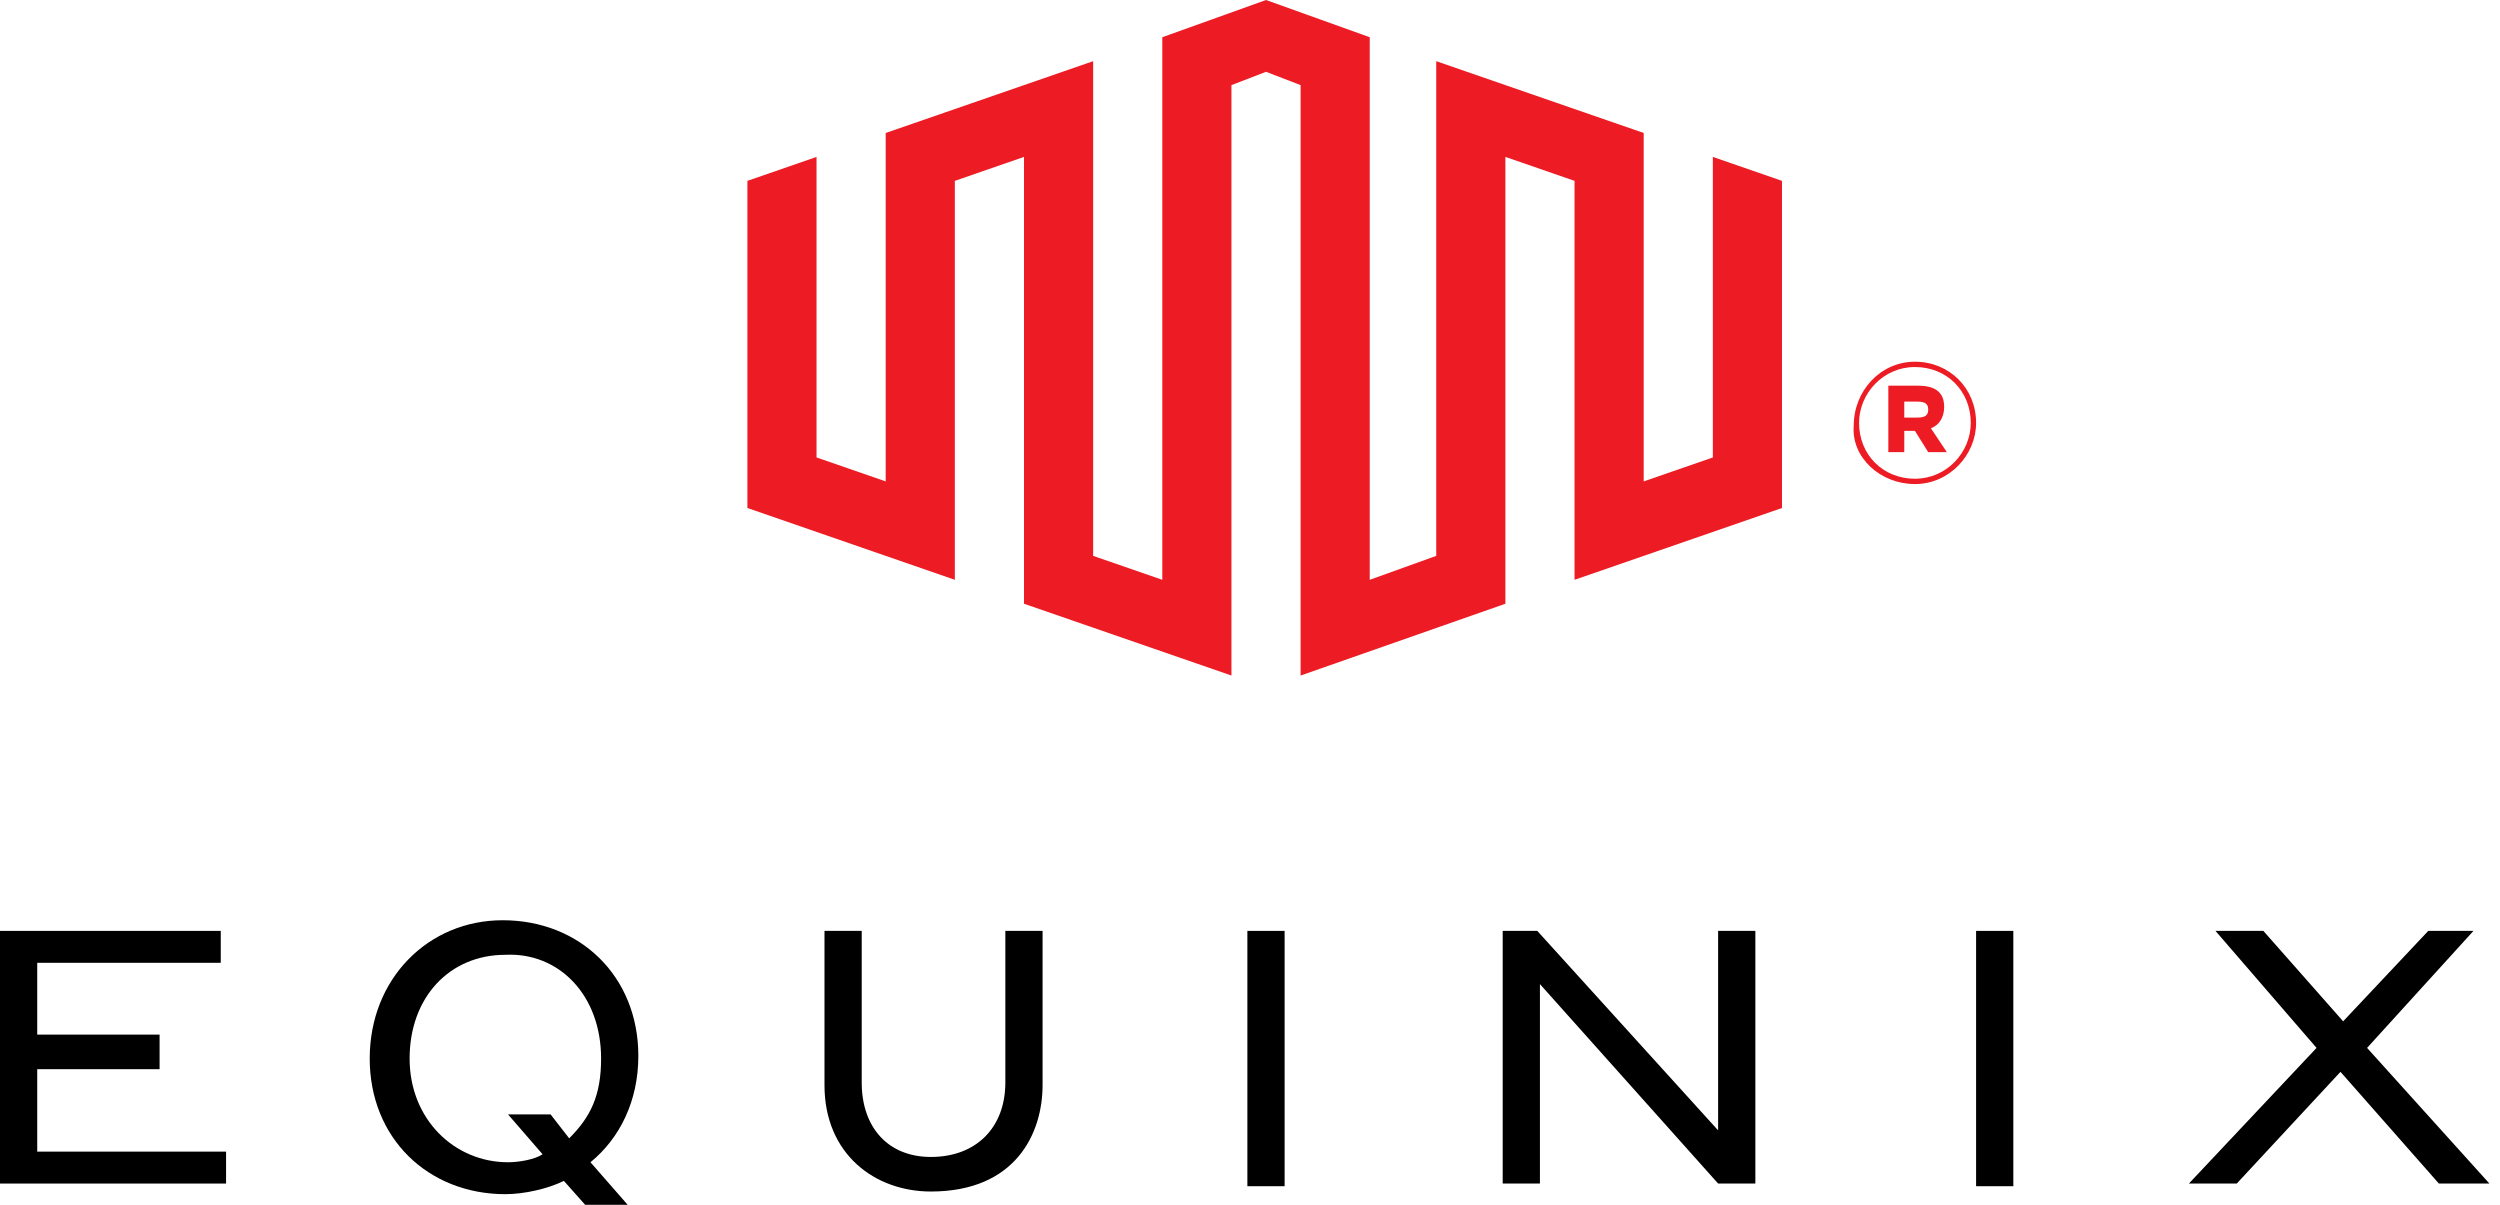
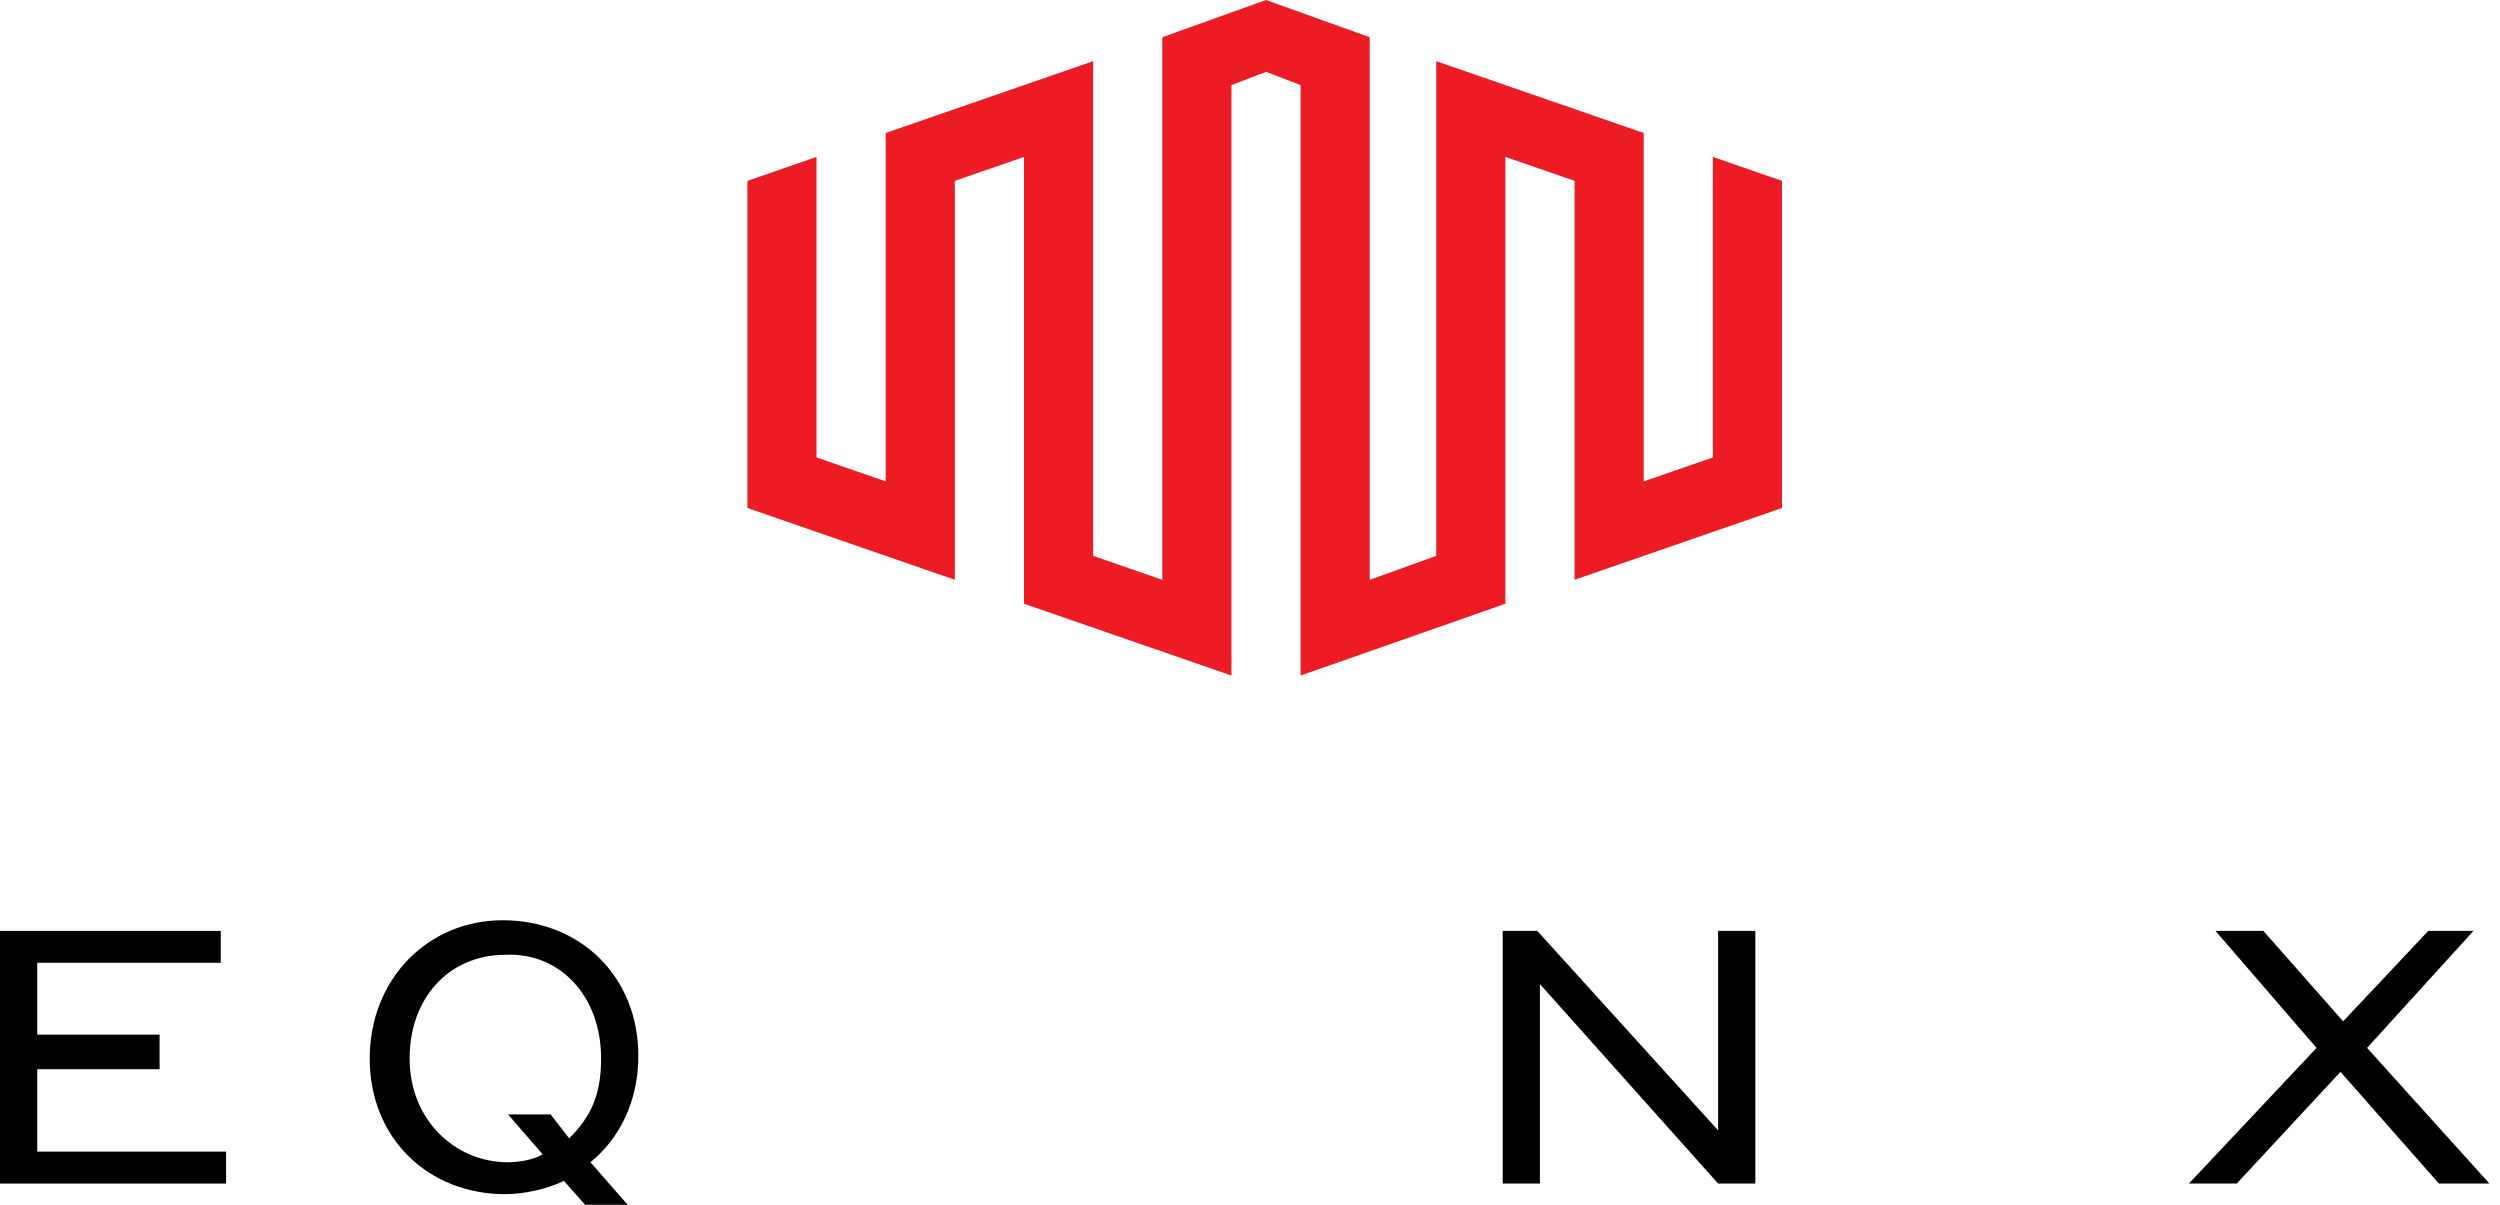
<svg xmlns="http://www.w3.org/2000/svg" width="166" height="80" viewBox="0 0 166 80" fill="none">
  <path d="M84.064 0L77.176 2.472V38.499L72.585 36.91V4.062L58.81 8.83V31.965L54.218 30.375V10.419L49.627 12.009V33.731L63.401 38.499V12.009L67.993 10.419V40.088L81.768 44.856V5.651L84.064 4.768L86.36 5.651V44.856L99.958 40.088V10.419L104.549 12.009V38.499L118.324 33.731V12.009L113.733 10.419V30.375L109.141 31.965V8.83L95.366 4.062V36.91L90.951 38.499V2.472L84.064 0Z" fill="#ED1C24" />
  <path d="M0 61.811V78.588H15.011V76.468H2.472V70.994H10.596V68.698H2.472V63.93H14.658V61.811H0Z" fill="black" />
-   <path d="M66.755 71.877C66.755 74.879 64.812 76.822 61.81 76.822C58.984 76.822 57.218 74.879 57.218 71.877V61.811H54.746V72.053C54.746 76.645 58.102 79.117 61.81 79.117C67.461 79.117 69.227 75.232 69.227 72.053V61.811H66.755V71.877V71.877Z" fill="black" />
-   <path d="M85.298 61.811H82.826V78.764H85.298V61.811Z" fill="black" />
  <path d="M114.083 75.056L102.075 61.811H99.779V78.588H102.251V65.343L114.083 78.588H116.556V61.811H114.083V75.056Z" fill="black" />
-   <path d="M133.685 61.811H131.213V78.764H133.685V61.811Z" fill="black" />
  <path d="M157.174 69.581L164.238 61.811H161.236L155.585 67.815L150.287 61.811H147.108L153.819 69.581L145.342 78.588H148.521L155.408 71.17L161.942 78.588H165.298L157.174 69.581Z" fill="black" />
  <path d="M39.913 70.287C39.913 72.759 39.207 74.172 37.794 75.585L36.558 73.995H33.732L36.028 76.644C35.498 76.998 34.439 77.174 33.732 77.174C30.2 77.174 27.198 74.349 27.198 70.287C27.198 66.225 29.847 63.399 33.556 63.399C37.088 63.223 39.913 66.048 39.913 70.287ZM33.379 61.104C28.434 61.104 24.549 64.989 24.549 70.287C24.549 75.585 28.434 79.293 33.556 79.293C34.792 79.293 36.381 78.94 37.441 78.41L38.854 80H41.679L39.207 77.174C41.15 75.585 42.386 73.112 42.386 70.11C42.386 64.812 38.501 61.104 33.379 61.104Z" fill="black" />
-   <path d="M126.444 27.903V26.667H127.327C127.857 26.667 128.034 26.843 128.034 27.197C128.034 27.55 127.857 27.727 127.327 27.727H126.444V27.903ZM125.385 30.022H126.444V28.61H127.151L128.034 30.022H129.27L128.21 28.433C128.74 28.256 129.093 27.727 129.093 27.02C129.093 25.96 128.387 25.607 127.327 25.607H125.385V30.022ZM127.151 31.788C125.032 31.788 123.442 30.199 123.442 28.08C123.442 26.137 125.032 24.371 127.151 24.371C129.27 24.371 130.859 25.96 130.859 28.08C130.859 30.022 129.27 31.788 127.151 31.788ZM127.151 32.142C129.447 32.142 131.213 30.199 131.213 28.08C131.213 25.784 129.447 24.018 127.151 24.018C124.855 24.018 123.089 25.96 123.089 28.256C122.912 30.375 124.855 32.142 127.151 32.142Z" fill="#ED1C24" />
</svg>